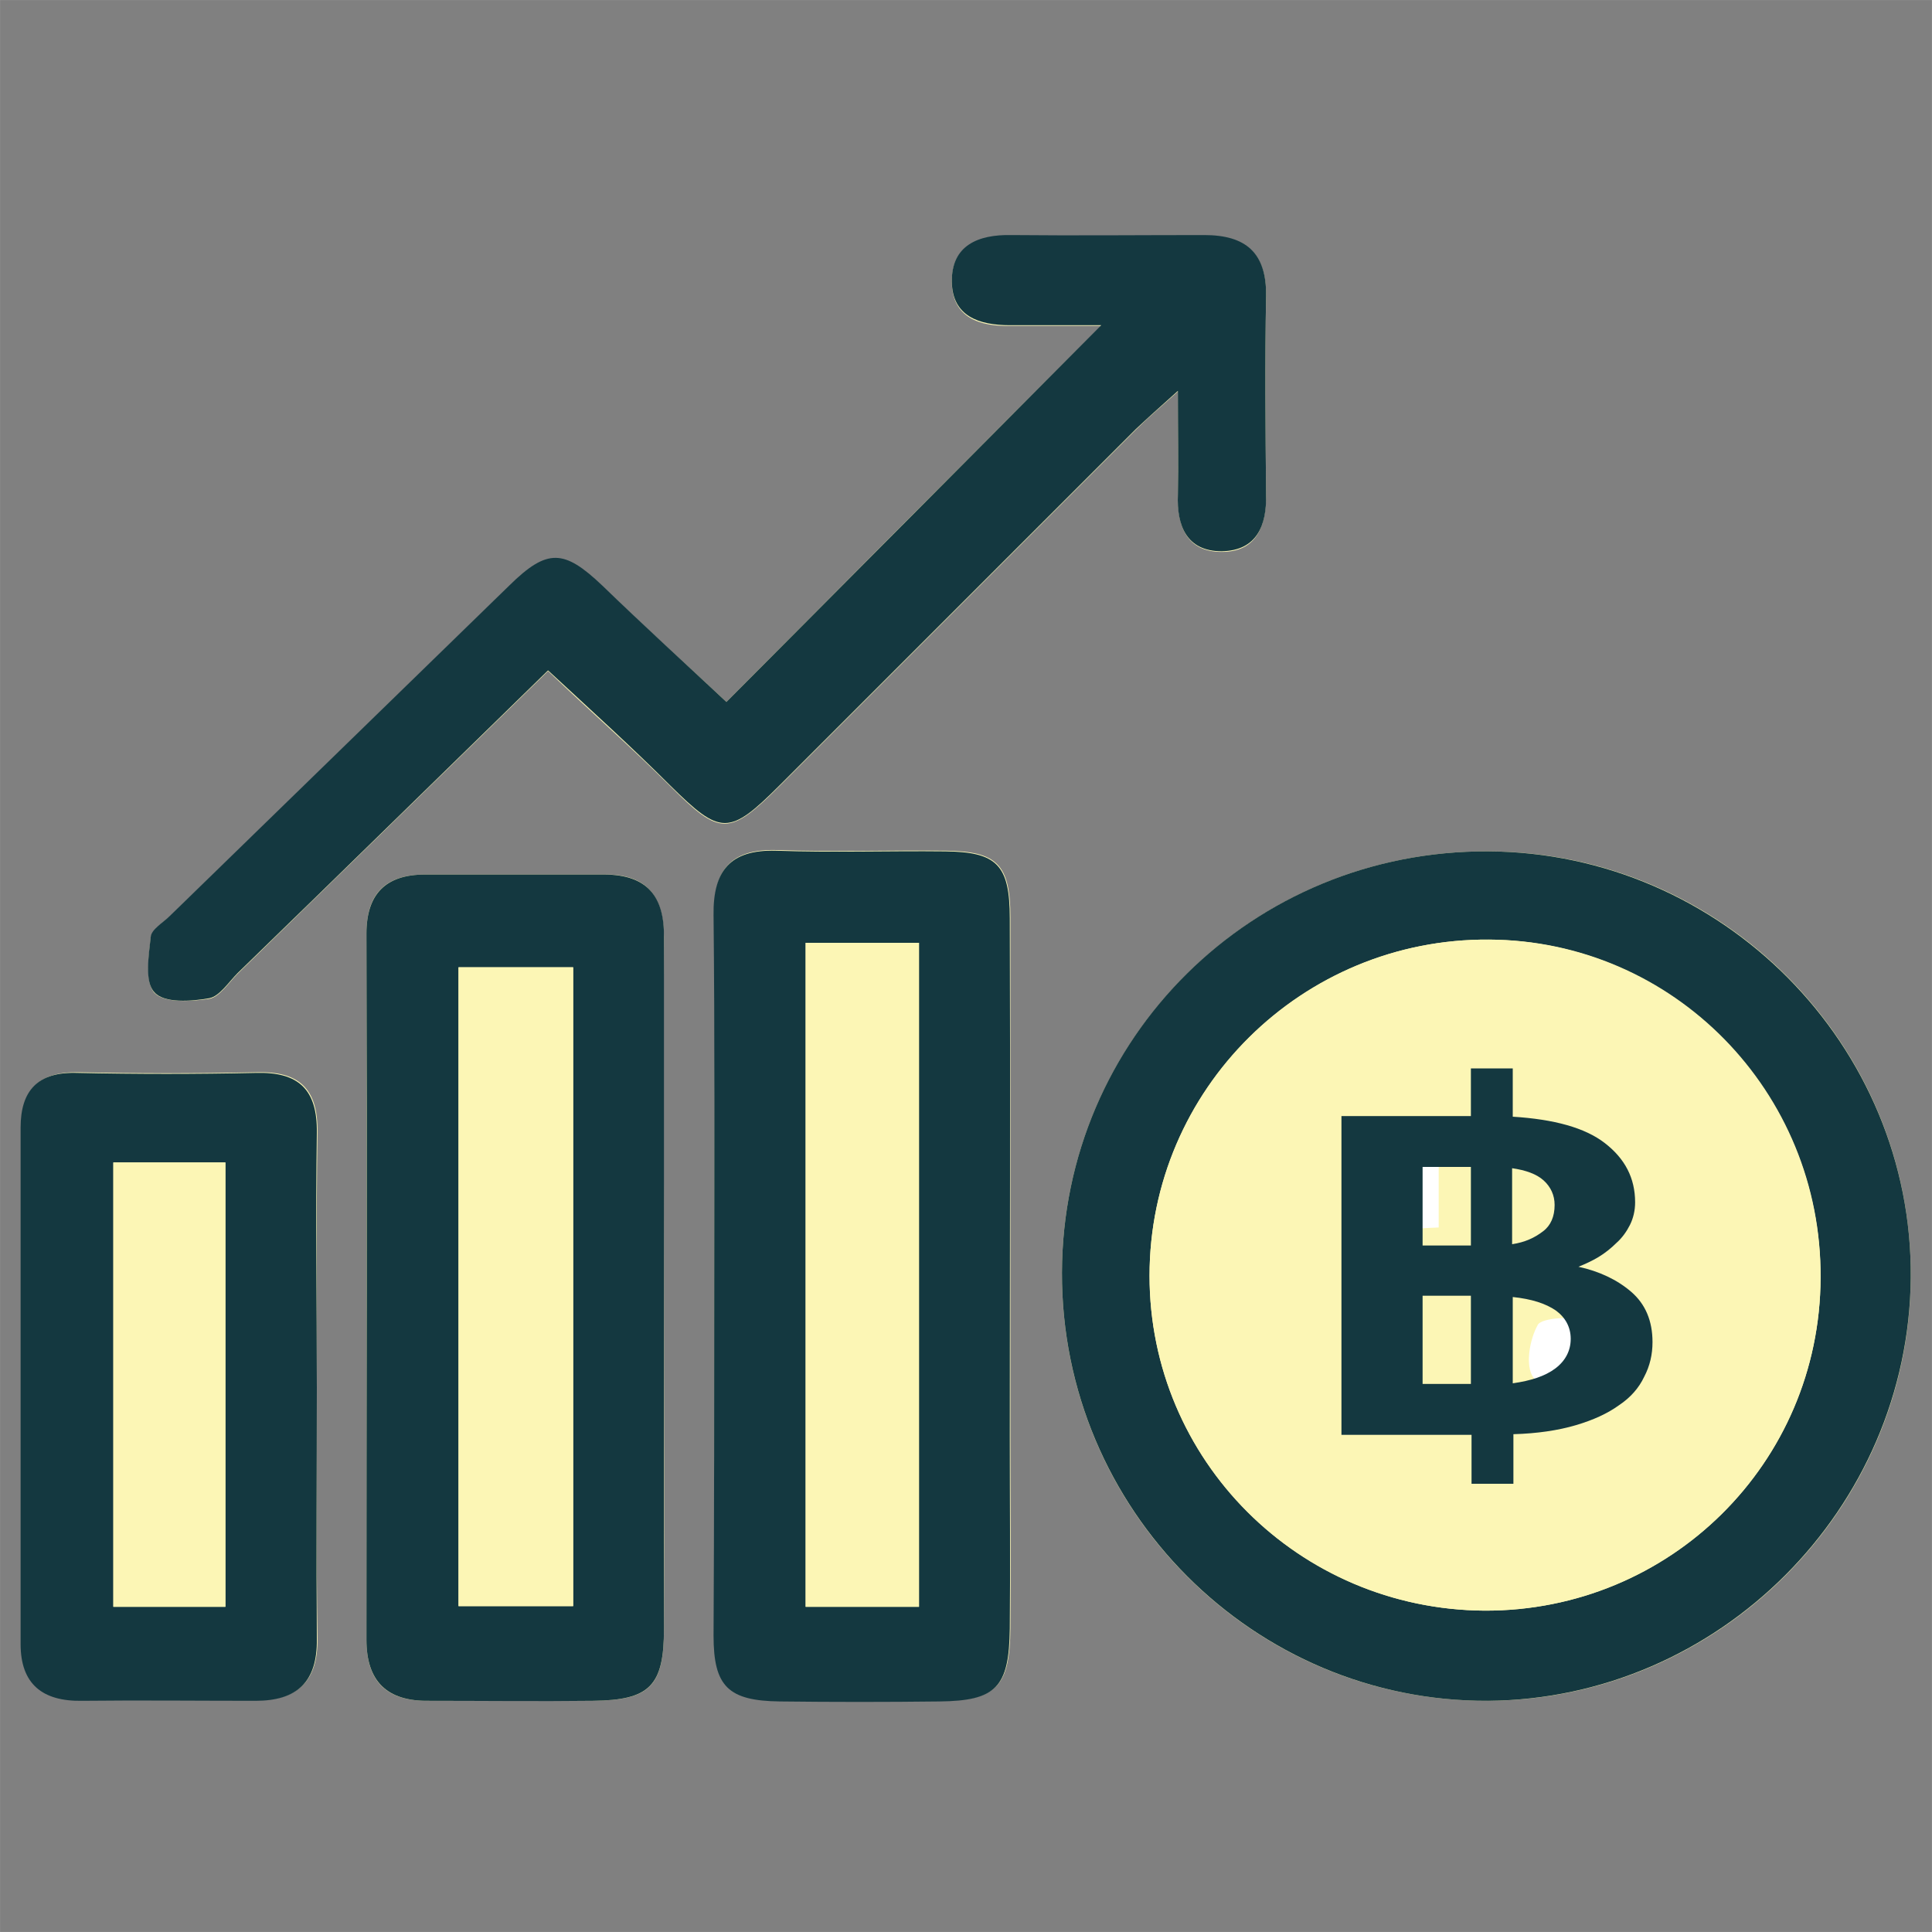
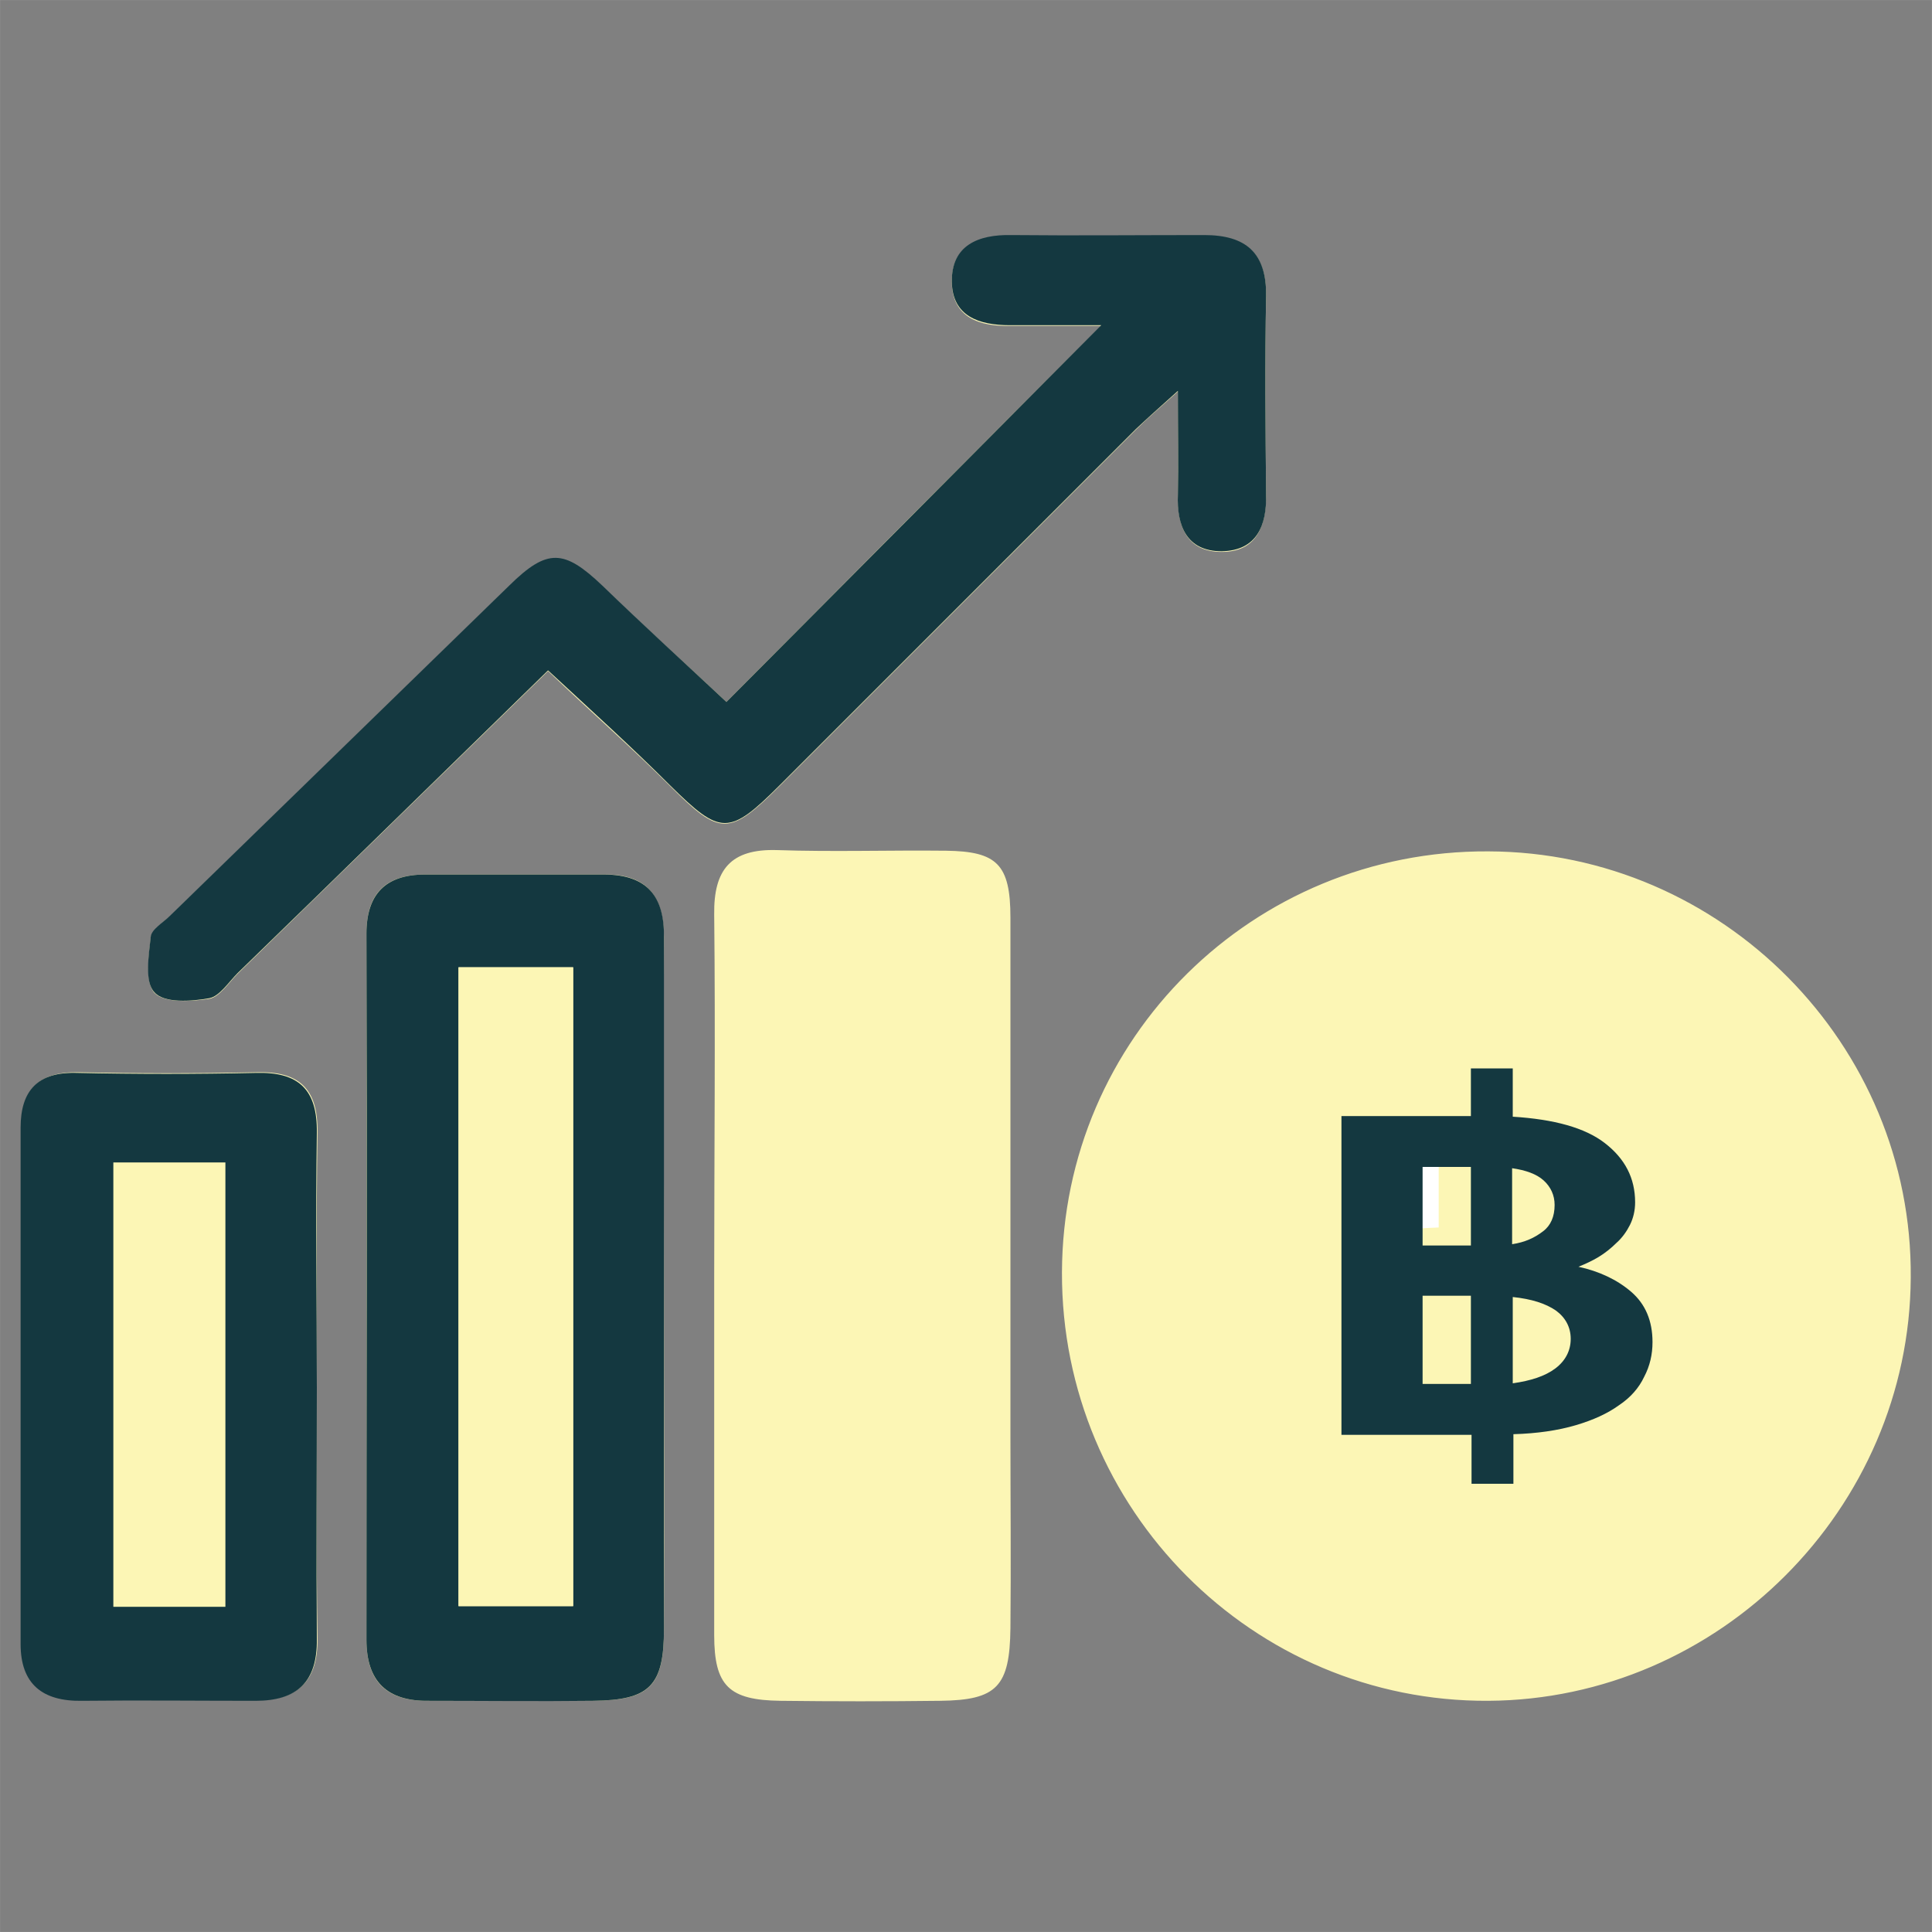
<svg xmlns="http://www.w3.org/2000/svg" version="1.1" id="Layer_1" x="0px" y="0px" viewBox="0 0 300 300" style="enable-background:new 0 0 300 300;" xml:space="preserve">
  <rect x="0" y="0" width="300" height="300" fill="#808080" stroke="none" />
  <style type="text/css">
	.st0{fill:#FCF6B5;}
	.st1{fill:#143840;}
	.st2{fill:#FFFFFF;}
	.st3{fill:none;stroke:#FFFFFF;stroke-width:1.000000e-02;stroke-miterlimit:10;}
</style>
  <g>
    <path class="st0" d="M164.9,197.6c-0.1,36.8,29.7,66.7,66.2,66.5c35.8-0.2,65.4-29.8,65.6-65.7c0.3-36.2-29.3-66.1-65.6-66.2   C194.6,132,165,161.2,164.9,197.6z M110.9,198.4c0,18.5,0,37,0,55.5c0,7.9,2.3,10.1,10.3,10.2c8.3,0.1,16.5,0.1,24.8,0   c8.8-0.1,10.8-2.2,10.9-11.3c0.1-10,0-20,0-30c0-26.8,0-53.5,0-80.3c0-8.3-2.1-10.3-10-10.4c-8.8-0.1-17.5,0.2-26.3-0.1   c-7.1-0.2-9.8,3-9.7,10C111.1,160.8,110.9,179.6,110.9,198.4z M112.8,109c-6.2-5.8-12.9-11.8-19.3-18c-5.9-5.6-8.5-5.8-14.4,0   c-17.6,17.1-35.1,34.2-52.7,51.3c-1.1,1-2.8,2.1-3,3.3c-0.3,2.9-0.9,7,0.6,8.6c1.6,1.6,5.7,1.3,8.5,0.9c1.6-0.3,3-2.5,4.4-3.9   c16.3-15.9,32.5-31.7,48.2-47c6.6,6.3,13,11.9,19,17.9c7.7,7.7,9.1,7.8,17-0.1c18.4-18.4,36.8-36.8,55.2-55.2   c1.8-1.8,3.7-3.4,6.6-6c0,6.6,0.1,11.4,0,16.1c-0.1,4.9,1.4,8.8,6.8,8.8c5.3,0,6.9-3.8,6.9-8.8c-0.1-10.3-0.2-20.5,0-30.8   c0.1-6.8-3.2-9.5-9.6-9.5c-10,0-20,0-30,0c-5.1,0-9.3,1.6-9.2,7.3c0.1,5.4,4.3,6.8,9,6.7c4.8,0,9.5,0,14.2,0   C150.9,70.6,131.6,90.1,112.8,109z M103.1,199.6c0-18-0.1-36,0-54c0-6.5-2.7-9.9-9.3-9.8c-9.3,0-18.5,0-27.8,0   c-6.2,0-9.1,3-9.1,9.2c0,36.5,0,73.1,0,109.6c0,6.6,3.2,9.6,9.7,9.5c8.5-0.1,17,0,25.5,0c8.8-0.1,11-2.2,11-11.2   C103.2,235.2,103.1,217.4,103.1,199.6z M49.2,215.5c0-13.2-0.1-26.5,0.1-39.7c0.1-6.7-2.8-9.5-9.5-9.3c-9.2,0.2-18.5,0.2-27.7,0   c-6.1-0.1-8.8,2.8-8.8,8.5c0,26.7-0.1,53.5,0,80.2c0,6.3,3.5,8.9,9.5,8.8c9-0.1,18,0,27,0c6.4,0,9.6-2.9,9.5-9.6   C49.1,241.5,49.2,228.5,49.2,215.5z" />
-     <path class="st1" d="M164.9,197.6c0.1-36.4,29.6-65.6,66.2-65.4c36.3,0.2,65.9,30.1,65.6,66.2c-0.3,35.9-29.8,65.4-65.6,65.7   C194.7,264.3,164.8,234.4,164.9,197.6z M282.7,198.4c0.1-28.8-22.9-52.3-51.5-52.5c-29-0.2-52.7,23.2-52.7,52.2   c0,28.6,23.1,51.8,52,52C259.3,250.2,282.6,227.2,282.7,198.4z" />
-     <path class="st1" d="M110.9,198.4c0-18.8,0.1-37.5-0.1-56.3c-0.1-6.9,2.6-10.2,9.7-10c8.7,0.3,17.5,0,26.3,0.1   c8,0.1,10,2.1,10,10.4c0.1,26.8,0,53.5,0,80.3c0,10,0.1,20,0,30c-0.1,9.1-2.1,11.2-10.9,11.3c-8.3,0.1-16.5,0.1-24.8,0   c-8-0.1-10.3-2.3-10.3-10.2C110.9,235.4,110.9,216.9,110.9,198.4z M142.7,146.4c-6.4,0-12,0-17.6,0c0,34.7,0,68.9,0,103.1   c6.2,0,11.8,0,17.6,0C142.7,214.9,142.7,180.9,142.7,146.4z" />
    <path class="st1" d="M112.8,109c18.8-18.9,38.1-38.3,58.2-58.5c-4.7,0-9.4,0-14.2,0c-4.8,0-8.9-1.4-9-6.7c-0.1-5.7,4.1-7.4,9.2-7.3   c10,0.1,20,0,30,0c6.4,0,9.7,2.7,9.6,9.5c-0.2,10.3-0.1,20.5,0,30.8c0.1,4.9-1.5,8.7-6.9,8.8c-5.4,0-7-3.9-6.8-8.8   c0.1-4.7,0-9.5,0-16.1c-2.9,2.6-4.8,4.3-6.6,6c-18.4,18.4-36.8,36.8-55.2,55.2c-7.9,7.9-9.2,7.8-17,0.1c-6-6-12.3-11.7-19-17.9   c-15.7,15.3-31.9,31.2-48.2,47c-1.4,1.4-2.8,3.6-4.4,3.9c-2.8,0.5-7,0.8-8.5-0.9c-1.6-1.6-0.9-5.7-0.6-8.6c0.1-1.2,1.9-2.2,3-3.3   c17.6-17.1,35.1-34.2,52.7-51.3c5.9-5.8,8.5-5.6,14.4,0C99.9,97.1,106.6,103.2,112.8,109z" />
    <path class="st1" d="M103.1,199.6c0,17.8,0,35.5,0,53.3c0,8.9-2.2,11.1-11,11.2c-8.5,0.1-17,0-25.5,0c-6.5,0.1-9.7-3-9.7-9.5   c0-36.5,0.1-73.1,0-109.6c0-6.2,3-9.2,9.1-9.2c9.3,0,18.5,0,27.8,0c6.7,0,9.4,3.4,9.3,9.8C103.1,163.6,103.1,181.6,103.1,199.6z    M71.2,150.2c0,33.2,0,66.1,0,99.2c6.2,0,12,0,17.8,0c0-33.4,0-66,0-99.2C82.9,150.2,77.3,150.2,71.2,150.2z" />
    <path class="st1" d="M49.2,215.5c0,13-0.1,26,0,39c0.1,6.7-3.1,9.6-9.5,9.6c-9,0-18-0.1-27,0c-6.1,0.1-9.5-2.6-9.5-8.8   c0-26.7,0-53.5,0-80.2c0-5.8,2.7-8.7,8.8-8.5c9.2,0.2,18.5,0.2,27.7,0c6.7-0.2,9.6,2.6,9.5,9.3C49,189,49.2,202.3,49.2,215.5z    M17.6,180.5c0,23.4,0,46,0,69c6,0,11.6,0,17.4,0c0-23.3,0-46.1,0-69C29,180.5,23.6,180.5,17.6,180.5z" />
    <path class="st0" d="M282.7,198.4c-0.1,28.8-23.4,51.8-52.2,51.7c-28.8-0.2-52-23.4-52-52c0-28.9,23.7-52.4,52.7-52.2   C259.8,146,282.9,169.5,282.7,198.4z M237.8,180.2c5.3,0,10.2,0.1,15.2,0c4.7-0.1,8.4-2.6,7.6-7.1c-0.5-2.5-4.5-5.6-7.4-6.2   c-4.7-1-9.8-0.3-14.8-0.3c0.5-0.8,1-1.5,1.5-2.3c-3-3.2-5.6-8.7-9-9.2c-7.4-1.2-6.6,6.1-7.8,11.5c-4.9,0-9.6,0.1-14.3,0   c-5.3-0.1-7.9,2.4-8,7.6c0,7.5,0,15-0.1,22.5c0,5.7,3,8.1,8.5,8c4.7-0.1,9.3,0,14.1,0c0,4.2,0,7.4,0,11.3c-5.1,0-9.8,0-14.5,0   c-4.6,0-8,1.7-7.9,6.8c0,5.2,3.6,6.8,8,6.9c4.7,0.1,9.4,0,14.1,0c-0.5,0.7-1,1.4-1.5,2.1c3,3.3,6,6.5,9,9.8   c3.1-3.4,6.2-6.8,9.4-10.2c2.9-1.7,7.2-1.7,11.4-1.7c6.5,0.1,9.8-2.7,9.7-9.4c-0.1-6.8,0-13.5,0-20.3c0-6.2-3.1-9.2-9.3-9.1   c-4.6,0.1-9.3,0-14,0C237.8,186.9,237.8,184,237.8,180.2z" />
    <path class="st0" d="M142.7,146.4c0,34.5,0,68.5,0,103.1c-5.8,0-11.4,0-17.6,0c0-34.2,0-68.4,0-103.1   C130.7,146.4,136.3,146.4,142.7,146.4z" />
    <path class="st0" d="M71.2,150.2c6.1,0,11.7,0,17.8,0c0,33.1,0,65.8,0,99.2c-5.8,0-11.5,0-17.8,0C71.2,216.3,71.2,183.4,71.2,150.2   z" />
-     <path class="st0" d="M17.6,180.5c6,0,11.4,0,17.4,0c0,22.9,0,45.7,0,69c-5.8,0-11.4,0-17.4,0C17.6,226.6,17.6,203.9,17.6,180.5z" />
-     <path class="st2" d="M246.1,216.4c-2.8-0.7-6.7-0.7-8-2.5c-1.3-1.8-0.6-5.9,0.7-8.2c0.6-1.1,5.9-1.4,6.6-0.5c1.6,2.6,1.9,6,2.7,9.2   C247.4,215.1,246.7,215.8,246.1,216.4z" />
    <path class="st2" d="M223.4,180.2c0,3.8,0,6.8,0,10.4c-2.6,0.1-5.2,0.3-8.4,0.4c0-3.5,0-6.5,0-10.4   C217.4,180.5,219.9,180.4,223.4,180.2z" />
  </g>
  <g>
    <path class="st1" d="M228.4,222.8h-20.1v-49.5h20.1v-7.4h6.5v7.5c6.4,0.4,11.2,1.7,14.3,4.1c3.1,2.4,4.7,5.4,4.7,9.2   c0,1.3-0.3,2.5-0.8,3.5c-0.5,1-1.2,2-2.1,2.8c-0.8,0.8-1.8,1.6-2.8,2.2c-1,0.6-2.1,1.1-3.1,1.5c3.2,0.7,6,2,8.2,3.9   c2.2,1.9,3.3,4.5,3.3,7.8c0,1.9-0.4,3.7-1.3,5.4c-0.8,1.7-2.1,3.2-3.9,4.4c-1.8,1.3-4,2.3-6.7,3.1c-2.7,0.8-6,1.3-9.7,1.4v7.7h-6.5   V222.8z M228.4,193.4v-12.2h-7.5v12.2H228.4z M228.4,214.9v-13.7h-7.5v13.7H228.4z M241.4,187.1c0-1.5-0.6-2.8-1.7-3.8   c-1.1-1-2.8-1.6-4.9-1.9v11.8c2-0.3,3.5-1,4.8-2C240.8,190.3,241.4,188.9,241.4,187.1z M243.9,207.9c0-1.8-0.8-3.3-2.3-4.4   c-1.6-1.1-3.8-1.8-6.7-2.1v13.4c2.8-0.4,5-1.1,6.6-2.3C243.1,211.3,243.9,209.7,243.9,207.9z" />
  </g>
  <rect y="0" class="st3" width="300" height="300" />
</svg>